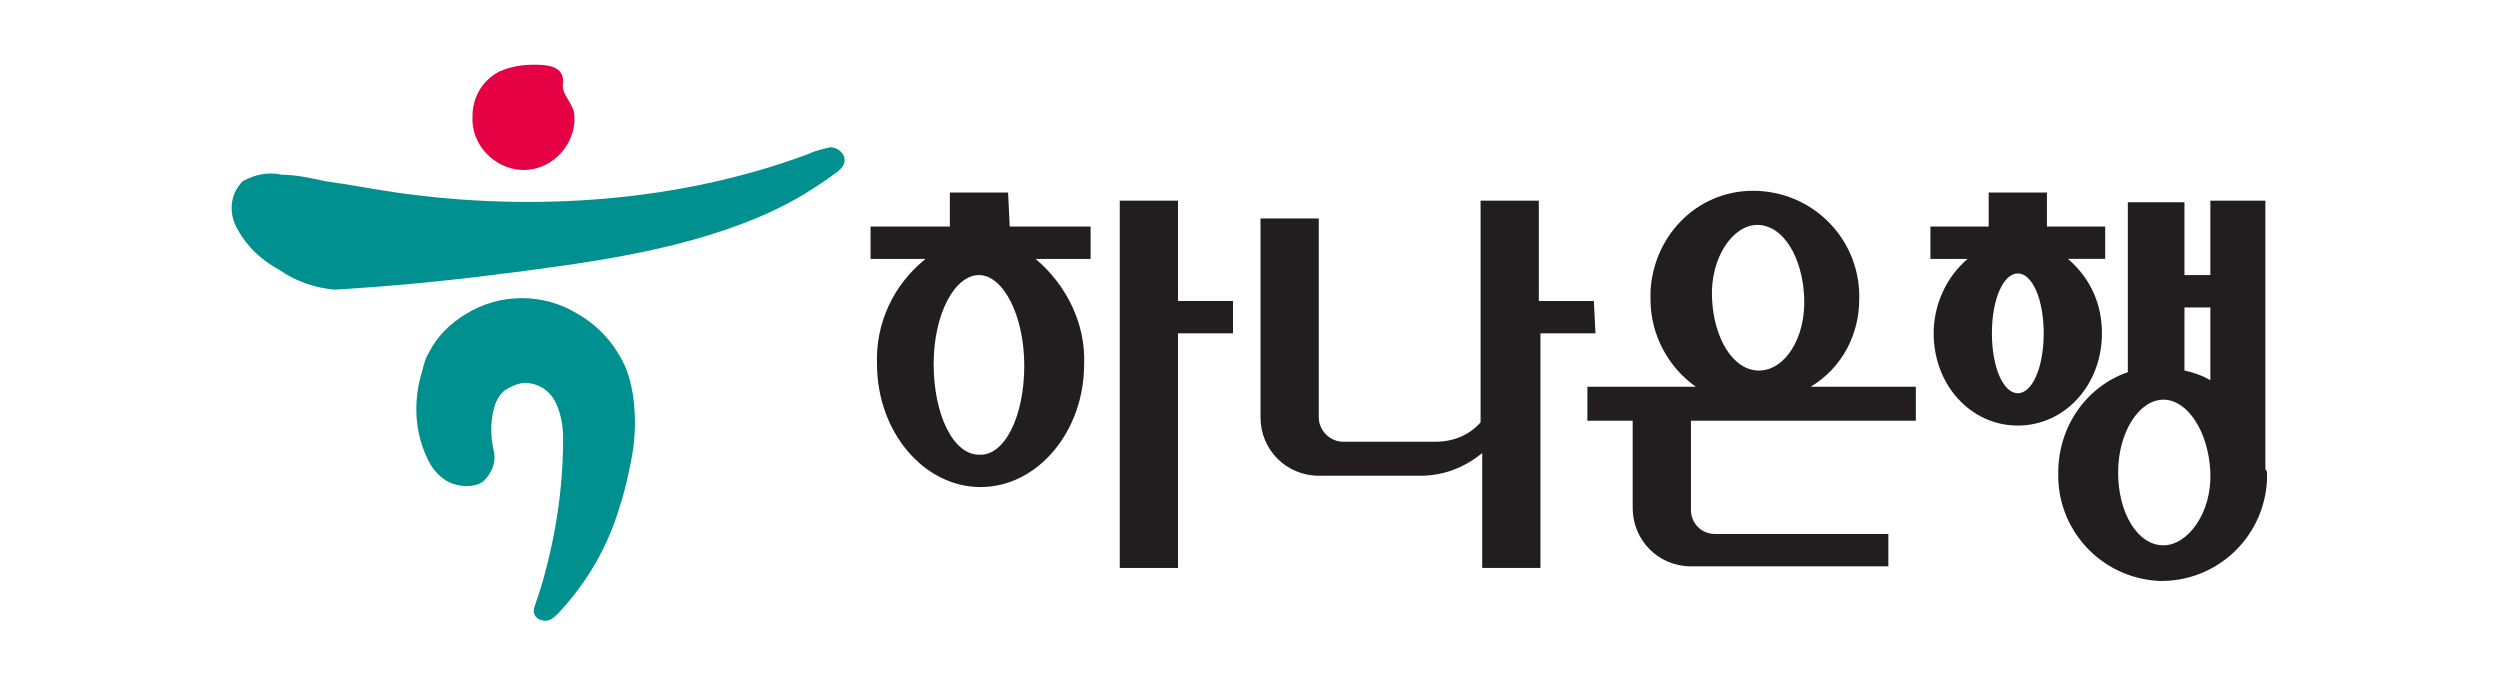
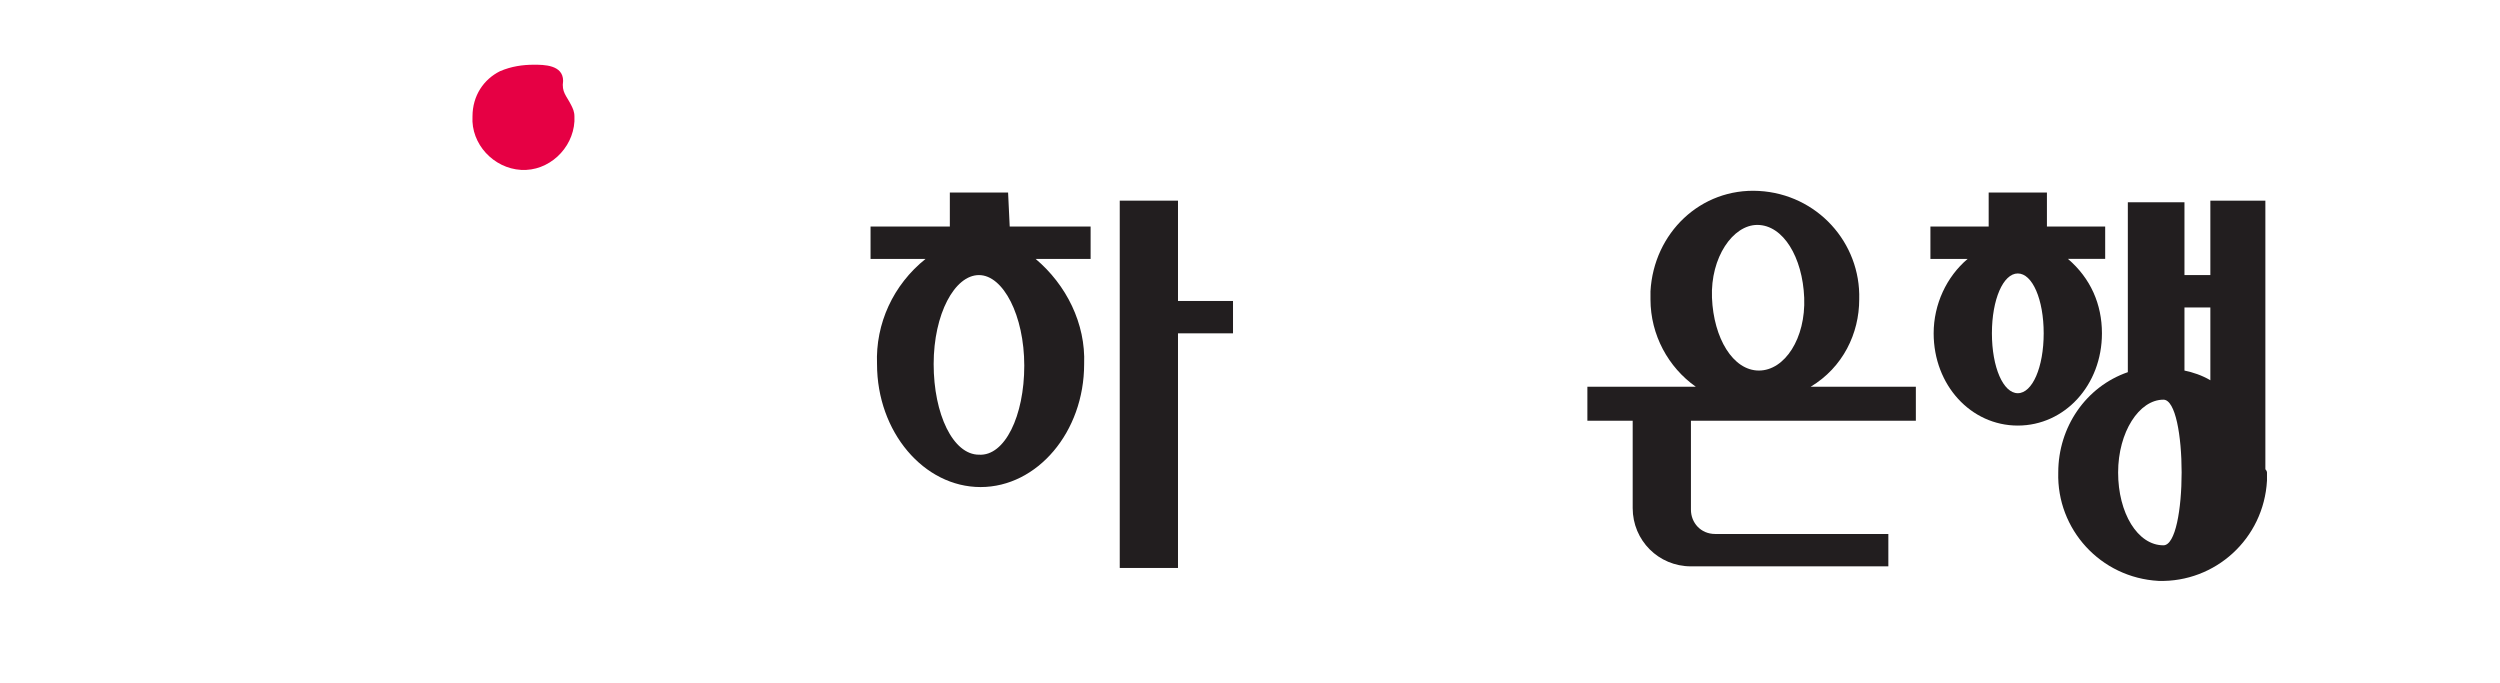
<svg xmlns="http://www.w3.org/2000/svg" version="1.1" id="레이어_1" x="0px" y="0px" viewBox="0 0 154.5 42.2" style="enable-background:new 0 0 154.5 42.2;" xml:space="preserve">
  <style type="text/css">
	.st0{fill:#221E1F;}
	.st1{fill:#009090;}
	.st2{fill:#E60044;}
</style>
  <g id="레이어_2_00000108287246461626529710000002116122183945269149_">
    <g id="레이어_1-2">
      <polygon class="st0" points="72.8,12.4 69.2,12.4 69.2,35.1 72.8,35.1 72.8,20.6 76.2,20.6 76.2,18.6 72.8,18.6   " />
      <path class="st0" d="M60.5,28.1c-1.6,0-2.8-2.5-2.8-5.6S59,17,60.5,17s2.8,2.5,2.8,5.6S62.1,28.2,60.5,28.1 M62.3,11.9h-3.6V14    h-4.9v2h3.4c-2,1.6-3.1,4-3,6.5c0,4.2,2.9,7.6,6.4,7.6s6.4-3.4,6.4-7.6c0.1-2.5-1.1-4.9-3-6.5h3.4v-2h-5L62.3,11.9z" />
-       <path class="st0" d="M98.5,18.6h-3.4v-6.2h-3.6v13.7c-0.7,0.8-1.7,1.2-2.8,1.2H83c-0.8,0-1.5-0.7-1.5-1.5c0,0,0,0,0,0V13.5h-3.6    v12.3c0,2,1.6,3.6,3.6,3.6h6.3c1.4,0,2.7-0.5,3.8-1.4v7.1h3.6V20.6h3.4L98.5,18.6z" />
      <path class="st0" d="M108.6,13.9c1.6,0,2.8,2,2.9,4.5s-1.2,4.5-2.8,4.5c-1.6,0-2.8-2-2.9-4.5S107.1,13.9,108.6,13.9 M114.9,18.5    c0.1-3.5-2.6-6.5-6.2-6.7s-6.5,2.6-6.7,6.2c0,0.2,0,0.3,0,0.5c0,2.2,1.1,4.2,2.8,5.4h-6.7V26h2.8v5.4c0,2,1.6,3.6,3.6,3.6    c0,0,0,0,0,0h12.2v-2h-10.7c-0.9,0-1.5-0.7-1.5-1.5V26h13.9v-2.1h-6.5C113.9,22.7,114.9,20.6,114.9,18.5" />
      <path class="st0" d="M124.7,24.3c-0.9,0-1.6-1.6-1.6-3.7s0.7-3.7,1.6-3.7c0.9,0,1.6,1.6,1.6,3.7S125.6,24.3,124.7,24.3     M129.9,20.6c0-1.8-0.7-3.4-2.1-4.6h2.3v-2h-3.6v-2.1h-3.6V14h-3.6v2h2.3c-1.3,1.1-2.1,2.8-2.1,4.6c0,3.2,2.3,5.7,5.2,5.7    S129.9,23.8,129.9,20.6" />
-       <path class="st0" d="M133.7,33.7c-1.6,0-2.8-2-2.8-4.5c0-2.5,1.3-4.5,2.8-4.5s2.8,2,2.9,4.5S135.2,33.7,133.7,33.7 M136.6,19v4.5    c-0.5-0.3-1.1-0.5-1.6-0.6V19L136.6,19z M140,29V12.4h-3.4V17H135v-4.5h-3.5V23c-2.6,0.9-4.3,3.4-4.3,6.2    c-0.1,3.5,2.6,6.5,6.2,6.7c3.5,0.1,6.5-2.6,6.7-6.2c0-0.2,0-0.3,0-0.5C140.1,29.2,140.1,29.1,140,29" />
-       <path class="st1" d="M39.1,24.3c-0.1-0.5-0.2-1-0.4-1.5c-0.6-1.4-1.6-2.6-3-3.4c-2.1-1.3-4.8-1.3-6.9,0c-1,0.6-1.8,1.4-2.3,2.4    c-0.2,0.3-0.3,0.7-0.4,1.1c-0.6,1.9-0.5,4,0.5,5.8c0.3,0.5,0.8,1,1.4,1.2c0.6,0.2,1.3,0.2,1.8-0.1c0.6-0.5,0.9-1.3,0.7-2    c-0.2-0.9-0.2-1.9,0.1-2.8c0.1-0.3,0.3-0.6,0.5-0.8c0.1-0.1,0.3-0.2,0.5-0.3c0.4-0.2,0.8-0.3,1.2-0.2c0.7,0.1,1.3,0.6,1.6,1.3    c0.3,0.7,0.4,1.4,0.4,2.1c0,3.2-0.5,6.3-1.4,9.3c-0.1,0.3-0.2,0.6-0.3,0.9c-0.1,0.3-0.2,0.5,0,0.8c0.1,0.1,0.2,0.2,0.3,0.2    c0.5,0.2,0.8-0.1,1.1-0.4c1.8-1.9,3.1-4.2,3.8-6.6c0.3-0.9,0.5-1.8,0.7-2.8C39.3,27,39.3,25.6,39.1,24.3" />
-       <path class="st1" d="M52.2,9.9c0-0.4-0.4-0.8-0.9-0.8c-0.4,0.1-0.9,0.2-1.3,0.4c-8,3-17.1,3.6-25.5,2.4c-1.4-0.2-2.9-0.5-4.4-0.7    c-0.9-0.2-1.8-0.4-2.7-0.4c-0.8-0.2-1.7,0-2.4,0.4c-0.8,0.8-0.9,2-0.3,3c0.6,1.1,1.5,1.9,2.6,2.5c1,0.7,2.2,1.1,3.4,1.2    c3.3-0.2,6.5-0.5,9.7-0.9c5.5-0.7,11.2-1.4,16.3-3.5c1.7-0.7,3.3-1.6,4.8-2.7C51.8,10.6,52.2,10.3,52.2,9.9" />
+       <path class="st0" d="M133.7,33.7c-1.6,0-2.8-2-2.8-4.5c0-2.5,1.3-4.5,2.8-4.5S135.2,33.7,133.7,33.7 M136.6,19v4.5    c-0.5-0.3-1.1-0.5-1.6-0.6V19L136.6,19z M140,29V12.4h-3.4V17H135v-4.5h-3.5V23c-2.6,0.9-4.3,3.4-4.3,6.2    c-0.1,3.5,2.6,6.5,6.2,6.7c3.5,0.1,6.5-2.6,6.7-6.2c0-0.2,0-0.3,0-0.5C140.1,29.2,140.1,29.1,140,29" />
      <path class="st2" d="M29.2,7.2c-0.1,1.7,1.3,3.2,3,3.3c1.7,0.1,3.2-1.3,3.3-3c0-0.1,0-0.2,0-0.3c0-0.3-0.1-0.5-0.2-0.7    c-0.3-0.6-0.6-0.8-0.5-1.5c0-1-1.2-1-1.8-1c-0.7,0-1.4,0.1-2.1,0.4C29.9,4.9,29.2,5.9,29.2,7.2L29.2,7.2" />
    </g>
  </g>
</svg>